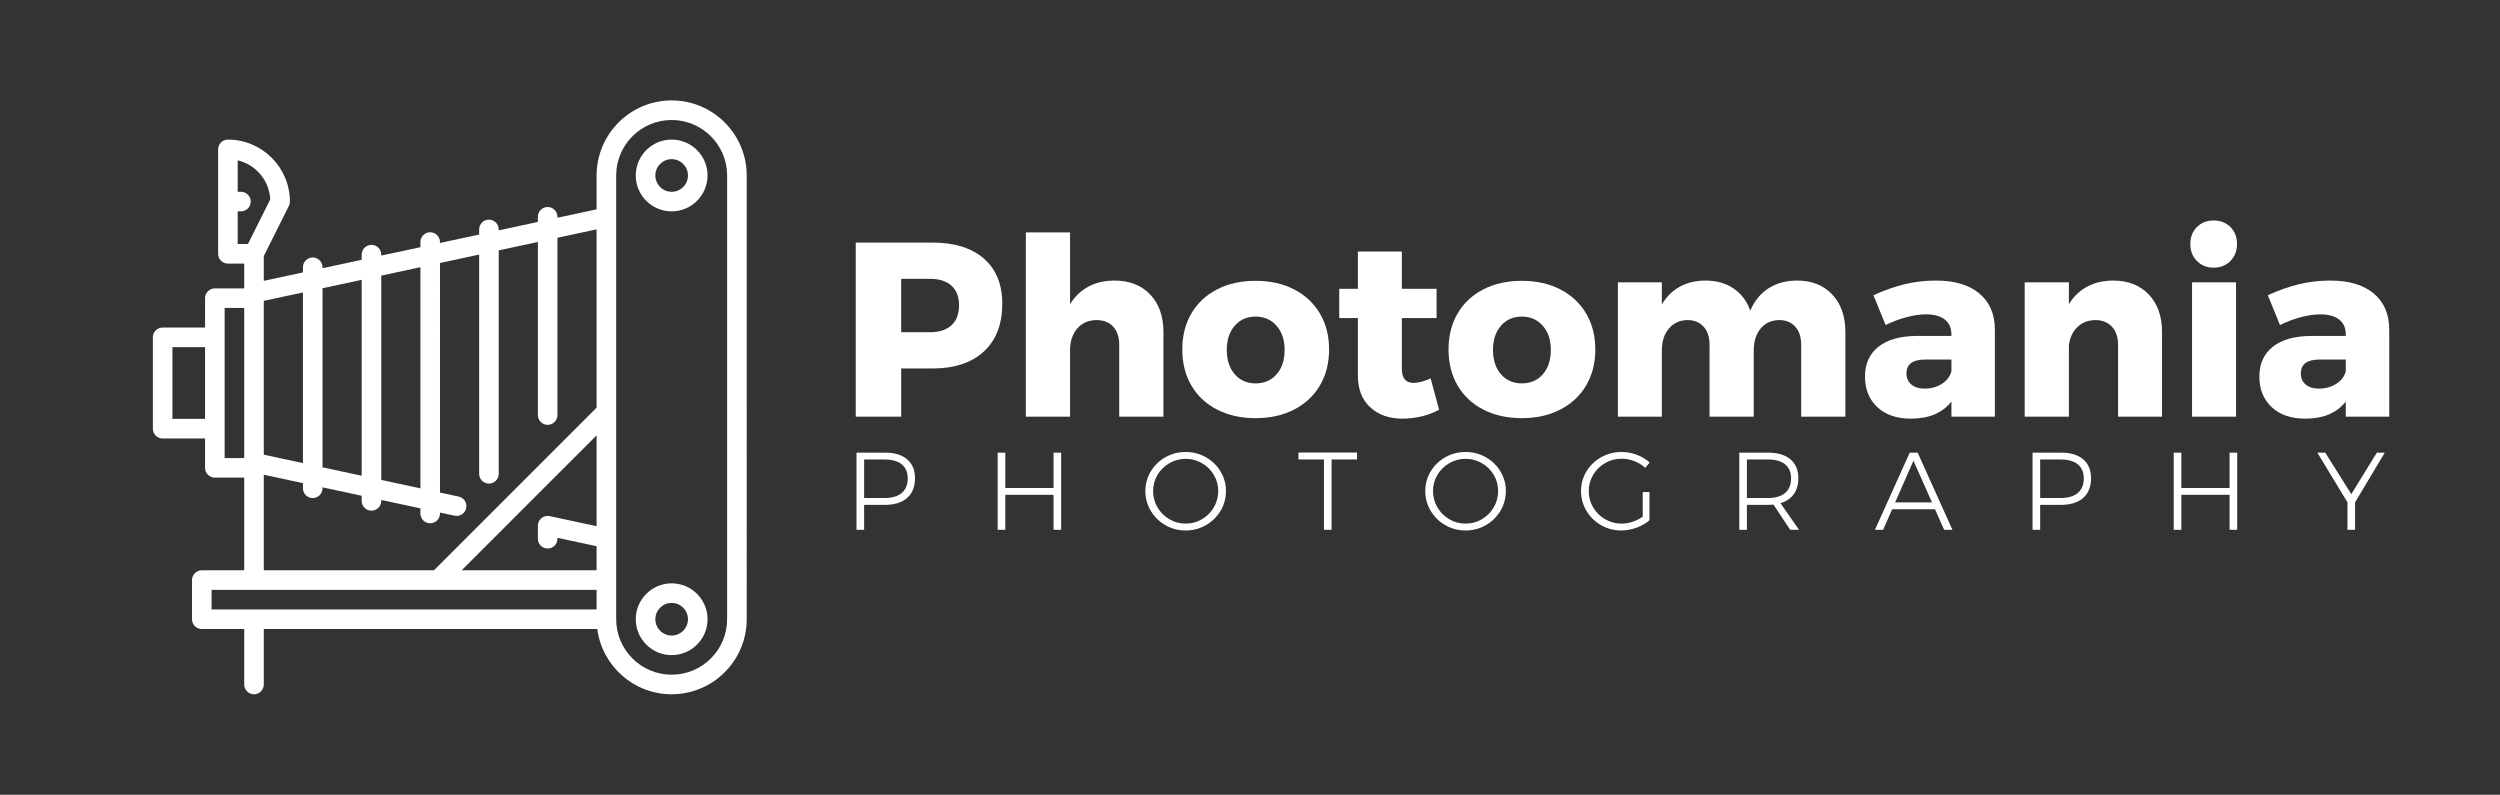
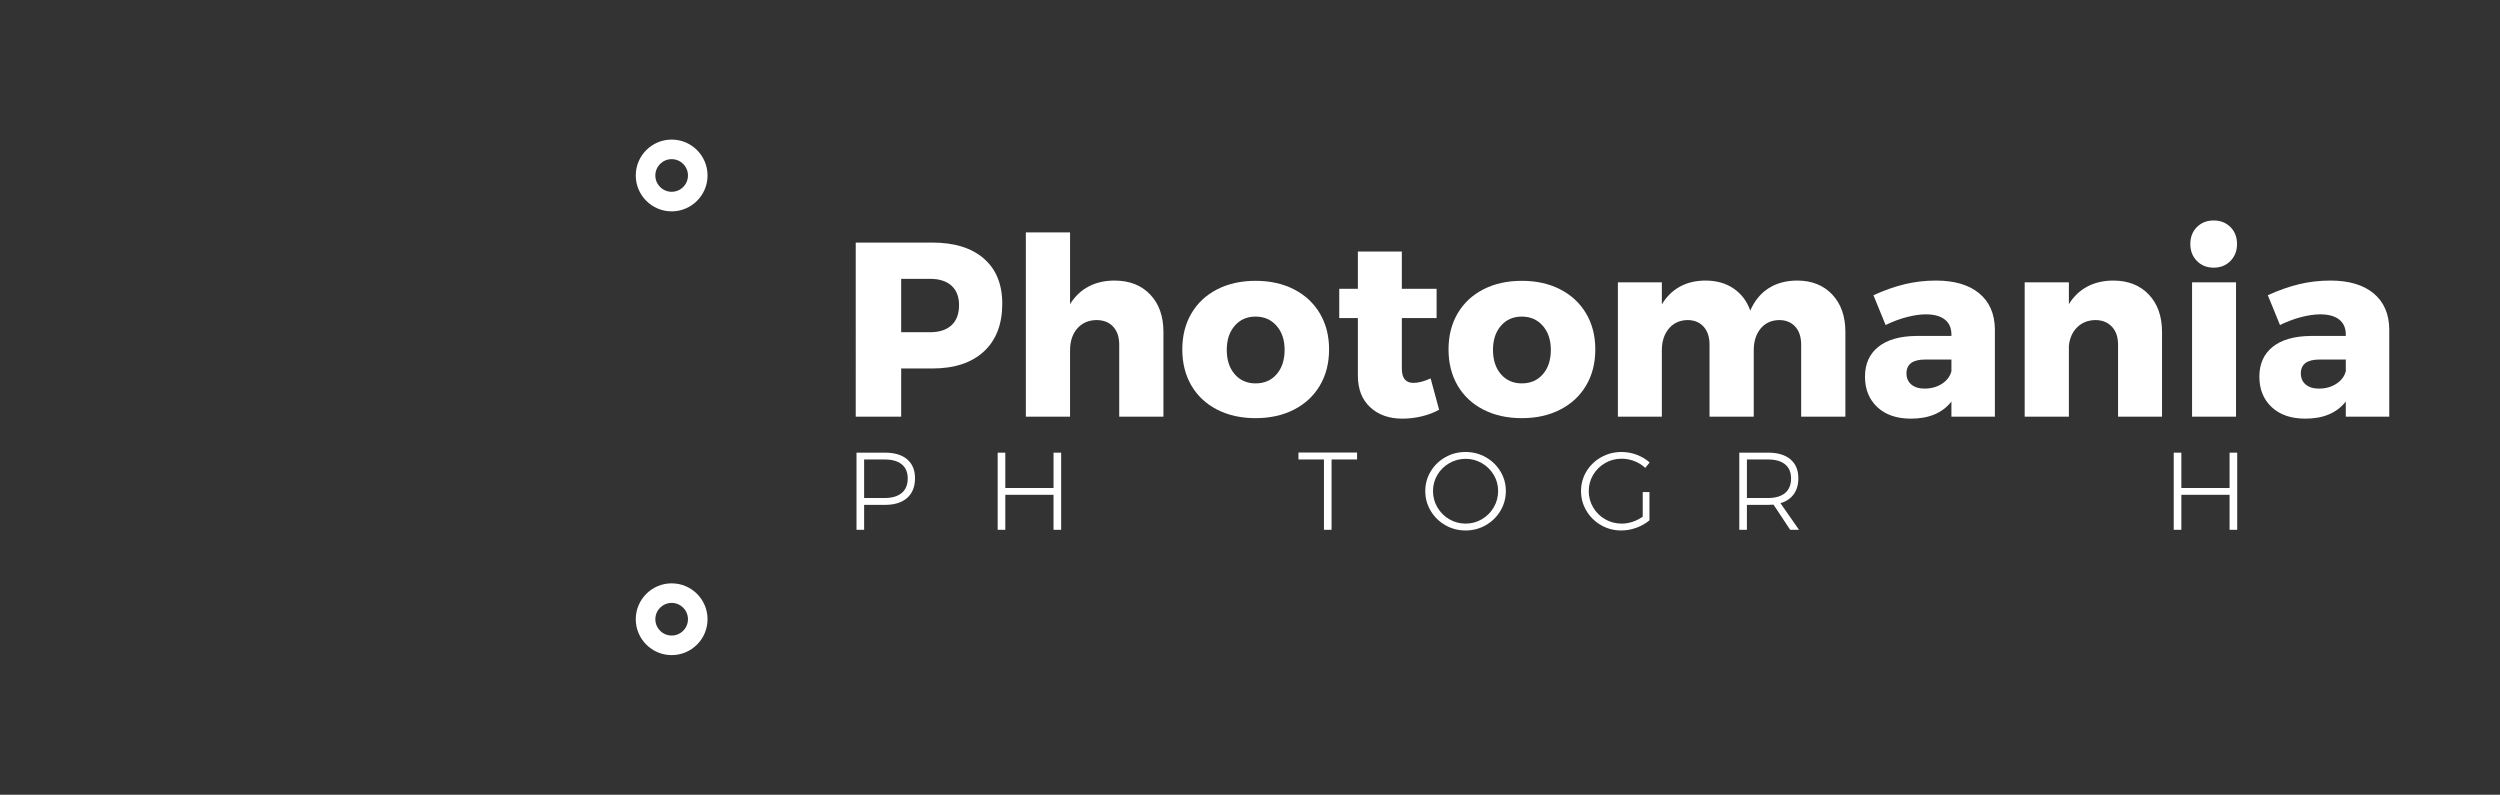
<svg xmlns="http://www.w3.org/2000/svg" version="1.1" id="Capa_1" x="0px" y="0px" width="453px" height="144px" viewBox="44.5 0 453 144" enable-background="new 44.5 0 453 144" xml:space="preserve">
  <rect x="44.5" y="0" width="453" height="144" fill="#333333" stroke="none" />
  <g>
-     <path fill="#FFFFFF" d="M166.205,18.197c-7.499,0-13.6,6.1-13.6,13.599v6.134l-7.095,1.524v-0.17c0-0.979-0.794-1.774-1.773-1.774   s-1.773,0.794-1.773,1.774v0.932l-7.096,1.524v-0.169c0-0.98-0.794-1.774-1.773-1.774s-1.773,0.794-1.773,1.774v0.931l-7.095,1.524   v-0.169c0-0.979-0.794-1.773-1.774-1.773s-1.774,0.794-1.774,1.773v0.932l-7.095,1.524v-0.17c0-0.979-0.794-1.774-1.774-1.774   s-1.773,0.794-1.773,1.774v0.932l-7.095,1.524v-0.17c0-0.979-0.794-1.773-1.774-1.773s-1.774,0.794-1.774,1.773v0.932l-7.095,1.524   v-4.48l4.542-9.085c0.124-0.247,0.188-0.518,0.188-0.793c0-6.194-5.04-11.233-11.233-11.233c-0.98,0-1.774,0.794-1.774,1.774v18.92   c0,0.979,0.794,1.773,1.774,1.773h2.956v4.494h-5.321c-0.98,0-1.774,0.794-1.774,1.773v5.321h-7.686   c-0.979,0-1.773,0.794-1.773,1.773v16.555c0,0.979,0.794,1.773,1.773,1.773h7.686v5.321c0,0.979,0.794,1.774,1.774,1.774h5.321   v16.79h-7.686c-0.98,0-1.774,0.795-1.774,1.774v7.096c0,0.979,0.794,1.772,1.774,1.772h7.686v10.052   c0,0.979,0.794,1.773,1.773,1.773c0.98,0,1.774-0.794,1.774-1.773v-10.052h60.425c0.873,6.663,6.582,11.825,13.48,11.825   c7.497,0,13.598-6.101,13.598-13.598V31.796C179.803,24.297,173.702,18.197,166.205,18.197z M152.605,95.348l-8.496-1.823   c-0.524-0.111-1.07,0.019-1.487,0.354c-0.417,0.338-0.658,0.845-0.658,1.38v2.361c0,0.979,0.794,1.773,1.773,1.773   s1.773-0.794,1.773-1.773v-0.167l7.095,1.521v4.36h-24.452l24.452-24.451V95.348z M120.679,48.417v40.071l-7.095-1.524V49.941   L120.679,48.417z M110.037,50.704v35.499l-7.095-1.524V52.227L110.037,50.704z M99.394,83.915l-7.095-1.523V54.514l7.095-1.524   V83.915z M87.569,38.299h0.591c0.979,0,1.774-0.794,1.774-1.774c0-0.979-0.794-1.773-1.774-1.773h-0.591v-5.706   c3.262,0.773,5.726,3.63,5.902,7.081l-4.042,8.084h-1.86V38.299z M75.745,75.902V62.895h5.912v13.007H75.745z M85.205,55.8h3.547   v27.197h-3.547V55.8z M92.299,86.02l7.095,1.524v0.933c0,0.979,0.794,1.772,1.774,1.772s1.774-0.794,1.774-1.772v-0.171   l7.095,1.524v0.932c0,0.979,0.794,1.773,1.773,1.773s1.774-0.794,1.774-1.773v-0.17l7.095,1.524v0.932   c0,0.979,0.794,1.774,1.774,1.774s1.774-0.795,1.774-1.774v-0.17l2.638,0.566c0.125,0.027,0.251,0.041,0.374,0.041   c0.818,0,1.554-0.57,1.732-1.402c0.205-0.958-0.404-1.9-1.362-2.106l-3.382-0.727V47.655l7.095-1.524v39.72   c0,0.98,0.794,1.774,1.773,1.774s1.773-0.794,1.773-1.774V45.369l7.096-1.524v31.366c0,0.979,0.794,1.773,1.773,1.773   s1.773-0.794,1.773-1.773V43.083l7.095-1.524v32.307l-29.469,29.469H92.299V86.02z M82.839,106.884h69.766v3.547H82.839V106.884z    M176.256,112.205c0,5.541-4.51,10.051-10.051,10.051c-5.544,0-10.052-4.51-10.052-10.051V97.561c0-0.003,0-0.007,0-0.011V74.603   c0,0,0-0.002,0-0.003V39.357c0-0.005,0-0.01,0-0.015v-7.546c0-5.542,4.508-10.051,10.052-10.051   c5.541,0,10.051,4.509,10.051,10.051V112.205z" />
    <path fill="#FFFFFF" d="M166.205,105.701c-3.586,0-6.504,2.917-6.504,6.504c0,3.586,2.918,6.503,6.504,6.503   s6.503-2.917,6.503-6.503C172.708,108.618,169.791,105.701,166.205,105.701z M166.205,115.16c-1.631,0-2.957-1.325-2.957-2.955   c0-1.631,1.326-2.957,2.957-2.957c1.63,0,2.955,1.326,2.955,2.957C169.16,113.835,167.835,115.16,166.205,115.16z" />
    <path fill="#FFFFFF" d="M166.205,25.292c-3.586,0-6.504,2.917-6.504,6.504c0,3.586,2.918,6.503,6.504,6.503   s6.503-2.917,6.503-6.503C172.708,28.209,169.791,25.292,166.205,25.292z M166.205,34.752c-1.631,0-2.957-1.326-2.957-2.956   c0-1.63,1.326-2.957,2.957-2.957c1.63,0,2.955,1.326,2.955,2.957C169.16,33.426,167.835,34.752,166.205,34.752z" />
  </g>
  <g>
    <path fill="#FFFFFF" d="M222.78,46.857c2.22,1.935,3.33,4.658,3.33,8.167c0,3.72-1.11,6.608-3.33,8.663   c-2.221,2.055-5.341,3.083-9.36,3.083h-5.625v8.73h-8.235V43.955h13.86C217.439,43.955,220.56,44.922,222.78,46.857z    M216.907,58.94c0.915-0.839,1.373-2.055,1.373-3.645c0-1.53-0.458-2.707-1.373-3.532s-2.213-1.238-3.893-1.238h-5.22V60.2h5.22   C214.694,60.2,215.992,59.78,216.907,58.94z" />
    <path fill="#FFFFFF" d="M252.907,53.36c1.604,1.681,2.407,3.945,2.407,6.795V75.5h-8.01V62.45c0-1.38-0.368-2.467-1.103-3.263   c-0.735-0.794-1.748-1.192-3.037-1.192c-1.471,0.03-2.633,0.548-3.488,1.552c-0.854,1.005-1.282,2.318-1.282,3.938V75.5h-8.01   V42.11h8.01v13.005c0.87-1.41,1.987-2.475,3.353-3.195c1.365-0.72,2.932-1.08,4.702-1.08   C249.149,50.84,251.302,51.68,252.907,53.36z" />
    <path fill="#FFFFFF" d="M278.984,52.438c2.01,1.035,3.569,2.49,4.68,4.365c1.109,1.875,1.665,4.043,1.665,6.502   c0,2.49-0.556,4.673-1.665,6.547c-1.11,1.875-2.67,3.33-4.68,4.364c-2.011,1.035-4.336,1.553-6.975,1.553   c-2.641,0-4.966-0.518-6.976-1.553c-2.01-1.034-3.563-2.489-4.657-4.364c-1.096-1.875-1.643-4.057-1.643-6.547   c0-2.459,0.547-4.627,1.643-6.502c1.095-1.875,2.647-3.33,4.657-4.365s4.335-1.553,6.976-1.553   C274.648,50.885,276.974,51.402,278.984,52.438z M268.229,59.03c-0.961,1.11-1.44,2.565-1.44,4.365c0,1.83,0.479,3.3,1.44,4.41   c0.96,1.11,2.22,1.665,3.78,1.665c1.589,0,2.864-0.555,3.824-1.665s1.44-2.58,1.44-4.41c0-1.8-0.488-3.255-1.463-4.365   c-0.975-1.109-2.243-1.665-3.802-1.665C270.449,57.365,269.189,57.92,268.229,59.03z" />
    <path fill="#FFFFFF" d="M305.264,74.24c-0.9,0.51-1.936,0.908-3.105,1.192s-2.355,0.427-3.555,0.427   c-2.4,0-4.343-0.689-5.828-2.069c-1.484-1.379-2.228-3.285-2.228-5.715v-10.44h-3.375v-5.31h3.375v-6.75h7.966v6.75h6.3v5.31h-6.3   v9.18c0,1.71,0.704,2.565,2.114,2.565c0.87,0,1.905-0.27,3.105-0.81L305.264,74.24z" />
    <path fill="#FFFFFF" d="M327.224,52.438c2.01,1.035,3.569,2.49,4.68,4.365c1.109,1.875,1.665,4.043,1.665,6.502   c0,2.49-0.556,4.673-1.665,6.547c-1.11,1.875-2.67,3.33-4.68,4.364c-2.011,1.035-4.336,1.553-6.975,1.553   c-2.641,0-4.966-0.518-6.976-1.553c-2.01-1.034-3.563-2.489-4.657-4.364c-1.096-1.875-1.643-4.057-1.643-6.547   c0-2.459,0.547-4.627,1.643-6.502c1.095-1.875,2.647-3.33,4.657-4.365s4.335-1.553,6.976-1.553   C322.888,50.885,325.213,51.402,327.224,52.438z M316.469,59.03c-0.961,1.11-1.44,2.565-1.44,4.365c0,1.83,0.479,3.3,1.44,4.41   c0.96,1.11,2.22,1.665,3.78,1.665c1.589,0,2.864-0.555,3.824-1.665s1.44-2.58,1.44-4.41c0-1.8-0.488-3.255-1.463-4.365   c-0.975-1.109-2.243-1.665-3.802-1.665C318.688,57.365,317.429,57.92,316.469,59.03z" />
    <path fill="#FFFFFF" d="M376.497,53.36c1.59,1.681,2.386,3.945,2.386,6.795V75.5h-8.011V62.45c0-1.38-0.359-2.467-1.079-3.263   c-0.721-0.794-1.695-1.192-2.926-1.192c-1.41,0.03-2.527,0.548-3.353,1.552c-0.825,1.005-1.237,2.318-1.237,3.938V75.5h-8.01V62.45   c0-1.38-0.36-2.467-1.08-3.263c-0.72-0.794-1.695-1.192-2.925-1.192c-1.41,0.03-2.535,0.548-3.375,1.552   c-0.841,1.005-1.26,2.318-1.26,3.938V75.5h-7.966V51.155h7.966v4.005c0.839-1.41,1.927-2.482,3.262-3.218   c1.335-0.735,2.888-1.103,4.658-1.103c1.979,0,3.674,0.48,5.085,1.44c1.409,0.96,2.414,2.295,3.015,4.005   c0.78-1.8,1.897-3.157,3.353-4.073c1.455-0.915,3.173-1.373,5.152-1.373C372.792,50.84,374.907,51.68,376.497,53.36z" />
    <path fill="#FFFFFF" d="M403.138,53.158c1.859,1.545,2.805,3.712,2.835,6.502V75.5h-7.875v-2.745   c-1.62,2.07-4.065,3.104-7.335,3.104c-2.581,0-4.612-0.697-6.098-2.092c-1.485-1.395-2.228-3.232-2.228-5.513   c0-2.31,0.803-4.11,2.407-5.4c1.604-1.29,3.907-1.95,6.908-1.98h6.345v-0.27c0-1.17-0.398-2.07-1.192-2.7   c-0.796-0.63-1.943-0.945-3.442-0.945c-1.021,0-2.168,0.165-3.442,0.495c-1.276,0.331-2.559,0.81-3.848,1.44l-2.205-5.4   c1.979-0.9,3.877-1.567,5.692-2.002c1.814-0.435,3.697-0.653,5.647-0.653C398.667,50.84,401.277,51.613,403.138,53.158z    M396.388,69.538c0.899-0.585,1.47-1.342,1.71-2.272V65.15h-4.771c-2.25,0-3.375,0.84-3.375,2.52c0,0.84,0.293,1.508,0.878,2.002   c0.585,0.495,1.388,0.743,2.407,0.743C394.438,70.415,395.487,70.123,396.388,69.538z" />
    <path fill="#FFFFFF" d="M433.85,53.36c1.604,1.681,2.408,3.945,2.408,6.795V75.5h-7.965V62.45c0-1.38-0.376-2.467-1.125-3.263   c-0.751-0.794-1.756-1.192-3.016-1.192c-1.32,0.03-2.407,0.465-3.263,1.305c-0.854,0.84-1.357,1.951-1.507,3.33V75.5h-8.011V51.155   h8.011v3.96c0.869-1.41,1.986-2.475,3.353-3.195c1.364-0.72,2.932-1.08,4.702-1.08C430.107,50.84,432.245,51.68,433.85,53.36z" />
    <path fill="#FFFFFF" d="M448.655,41.143c0.794,0.795,1.192,1.822,1.192,3.083c0,1.23-0.398,2.25-1.192,3.06   c-0.796,0.81-1.808,1.215-3.038,1.215s-2.242-0.405-3.037-1.215s-1.192-1.83-1.192-3.06c0-1.26,0.397-2.288,1.192-3.083   c0.795-0.794,1.807-1.192,3.037-1.192S447.859,40.348,448.655,41.143z M441.702,51.155h7.966V75.5h-7.966V51.155z" />
    <path fill="#FFFFFF" d="M474.597,53.158c1.859,1.545,2.805,3.712,2.835,6.502V75.5h-7.875v-2.745   c-1.62,2.07-4.065,3.104-7.335,3.104c-2.581,0-4.612-0.697-6.098-2.092c-1.485-1.395-2.228-3.232-2.228-5.513   c0-2.31,0.803-4.11,2.407-5.4c1.604-1.29,3.907-1.95,6.908-1.98h6.345v-0.27c0-1.17-0.398-2.07-1.192-2.7   c-0.796-0.63-1.943-0.945-3.442-0.945c-1.021,0-2.168,0.165-3.442,0.495c-1.276,0.331-2.559,0.81-3.848,1.44l-2.205-5.4   c1.979-0.9,3.877-1.567,5.692-2.002c1.814-0.435,3.697-0.653,5.647-0.653C470.126,50.84,472.736,51.613,474.597,53.158z    M467.847,69.538c0.899-0.585,1.47-1.342,1.71-2.272V65.15h-4.771c-2.25,0-3.375,0.84-3.375,2.52c0,0.84,0.293,1.508,0.878,2.002   c0.585,0.495,1.388,0.743,2.407,0.743C465.896,70.415,466.946,70.123,467.847,69.538z" />
  </g>
  <g>
    <path fill="#FFFFFF" d="M208.88,83.23c0.946,0.807,1.42,1.949,1.42,3.43c0,1.533-0.474,2.72-1.42,3.56s-2.287,1.261-4.02,1.261   h-3.78V96h-1.38V82.02h5.16C206.593,82.02,207.934,82.424,208.88,83.23z M207.89,89.33c0.727-0.606,1.091-1.483,1.091-2.63   c0-1.12-0.36-1.974-1.08-2.561c-0.721-0.586-1.754-0.88-3.101-0.88h-3.72v6.98h3.72C206.133,90.24,207.163,89.937,207.89,89.33z" />
    <path fill="#FFFFFF" d="M225.28,82.02h1.38v6.4h8.74v-6.4h1.38V96h-1.38v-6.34h-8.74V96h-1.38V82.02z" />
-     <path fill="#FFFFFF" d="M263.01,82.85c1.113,0.634,1.997,1.49,2.65,2.57s0.98,2.267,0.98,3.561c0,1.293-0.327,2.486-0.98,3.579   c-0.653,1.094-1.537,1.96-2.65,2.601c-1.113,0.64-2.337,0.96-3.67,0.96s-2.557-0.32-3.67-0.96   c-1.113-0.641-1.997-1.507-2.649-2.601c-0.653-1.093-0.98-2.286-0.98-3.579c0-1.294,0.327-2.48,0.98-3.561   c0.652-1.08,1.536-1.937,2.649-2.57c1.113-0.633,2.337-0.949,3.67-0.949S261.896,82.217,263.01,82.85z M256.4,83.92   c-0.907,0.521-1.627,1.227-2.16,2.12s-0.8,1.873-0.8,2.94c0,1.066,0.267,2.053,0.8,2.96c0.533,0.906,1.253,1.623,2.16,2.149   c0.906,0.527,1.893,0.79,2.96,0.79c1.053,0,2.03-0.263,2.93-0.79c0.9-0.526,1.617-1.243,2.15-2.149c0.533-0.907,0.8-1.894,0.8-2.96   c0-1.067-0.267-2.047-0.8-2.94s-1.25-1.6-2.15-2.12c-0.899-0.52-1.877-0.78-2.93-0.78C258.293,83.14,257.307,83.4,256.4,83.92z" />
    <path fill="#FFFFFF" d="M279.78,82h10.62v1.26h-4.62V96h-1.38V83.26h-4.62V82z" />
    <path fill="#FFFFFF" d="M313.729,82.85c1.113,0.634,1.997,1.49,2.65,2.57s0.98,2.267,0.98,3.561c0,1.293-0.327,2.486-0.98,3.579   c-0.653,1.094-1.537,1.96-2.65,2.601c-1.113,0.64-2.337,0.96-3.67,0.96s-2.557-0.32-3.67-0.96   c-1.113-0.641-1.997-1.507-2.649-2.601c-0.653-1.093-0.98-2.286-0.98-3.579c0-1.294,0.327-2.48,0.98-3.561   c0.652-1.08,1.536-1.937,2.649-2.57c1.113-0.633,2.337-0.949,3.67-0.949S312.616,82.217,313.729,82.85z M307.12,83.92   c-0.907,0.521-1.627,1.227-2.16,2.12s-0.8,1.873-0.8,2.94c0,1.066,0.267,2.053,0.8,2.96c0.533,0.906,1.253,1.623,2.16,2.149   c0.906,0.527,1.893,0.79,2.96,0.79c1.053,0,2.03-0.263,2.93-0.79c0.9-0.526,1.617-1.243,2.15-2.149c0.533-0.907,0.8-1.894,0.8-2.96   c0-1.067-0.267-2.047-0.8-2.94s-1.25-1.6-2.15-2.12c-0.899-0.52-1.877-0.78-2.93-0.78C309.013,83.14,308.026,83.4,307.12,83.92z" />
    <path fill="#FFFFFF" d="M342.16,89.16h1.221v5.12c-0.681,0.573-1.471,1.023-2.37,1.35c-0.9,0.327-1.817,0.49-2.75,0.49   c-1.32,0-2.537-0.32-3.65-0.96c-1.113-0.641-1.997-1.507-2.649-2.601c-0.653-1.093-0.98-2.286-0.98-3.579   c0-1.294,0.327-2.48,0.98-3.561c0.652-1.08,1.543-1.937,2.67-2.57c1.126-0.633,2.356-0.949,3.689-0.949   c0.947,0,1.863,0.166,2.75,0.5c0.887,0.333,1.67,0.8,2.351,1.399l-0.8,0.98c-0.574-0.533-1.234-0.943-1.98-1.23   c-0.747-0.286-1.52-0.43-2.32-0.43c-1.08,0-2.073,0.264-2.979,0.79c-0.907,0.526-1.627,1.236-2.16,2.13s-0.8,1.873-0.8,2.94   c0,1.079,0.267,2.069,0.8,2.97c0.533,0.899,1.257,1.613,2.17,2.14c0.913,0.527,1.91,0.79,2.99,0.79c0.666,0,1.33-0.11,1.99-0.33   c0.659-0.22,1.27-0.53,1.829-0.93V89.16z" />
    <path fill="#FFFFFF" d="M368.88,96l-3.02-4.56c-0.428,0.026-0.754,0.04-0.98,0.04h-3.84V96h-1.38V82.02h5.22   c1.747,0,3.097,0.404,4.05,1.211s1.431,1.949,1.431,3.43c0,1.16-0.28,2.127-0.841,2.899c-0.56,0.773-1.359,1.313-2.399,1.62   l3.359,4.82H368.88z M364.88,90.24c1.333,0,2.36-0.304,3.08-0.91s1.08-1.483,1.08-2.63c0-1.12-0.36-1.974-1.08-2.561   c-0.72-0.586-1.747-0.88-3.08-0.88h-3.84v6.98H364.88z" />
-     <path fill="#FFFFFF" d="M396.779,96l-1.659-3.72h-7.761L385.72,96h-1.48l6.301-13.98h1.439l6.3,13.98H396.779z M387.899,91.04   h6.681l-3.36-7.56L387.899,91.04z" />
-     <path fill="#FFFFFF" d="M421.979,83.23c0.946,0.807,1.42,1.949,1.42,3.43c0,1.533-0.474,2.72-1.42,3.56s-2.287,1.261-4.02,1.261   h-3.78V96h-1.38V82.02h5.16C419.692,82.02,421.033,82.424,421.979,83.23z M420.989,89.33c0.727-0.606,1.091-1.483,1.091-2.63   c0-1.12-0.36-1.974-1.08-2.561c-0.721-0.586-1.754-0.88-3.101-0.88h-3.72v6.98h3.72C419.232,90.24,420.263,89.937,420.989,89.33z" />
    <path fill="#FFFFFF" d="M438.38,82.02h1.38v6.4h8.74v-6.4h1.38V96h-1.38v-6.34h-8.74V96h-1.38V82.02z" />
-     <path fill="#FFFFFF" d="M476.62,82.02l-5.38,9V96h-1.381v-4.98l-5.46-9h1.44l4.72,7.521l4.62-7.521H476.62z" />
  </g>
</svg>